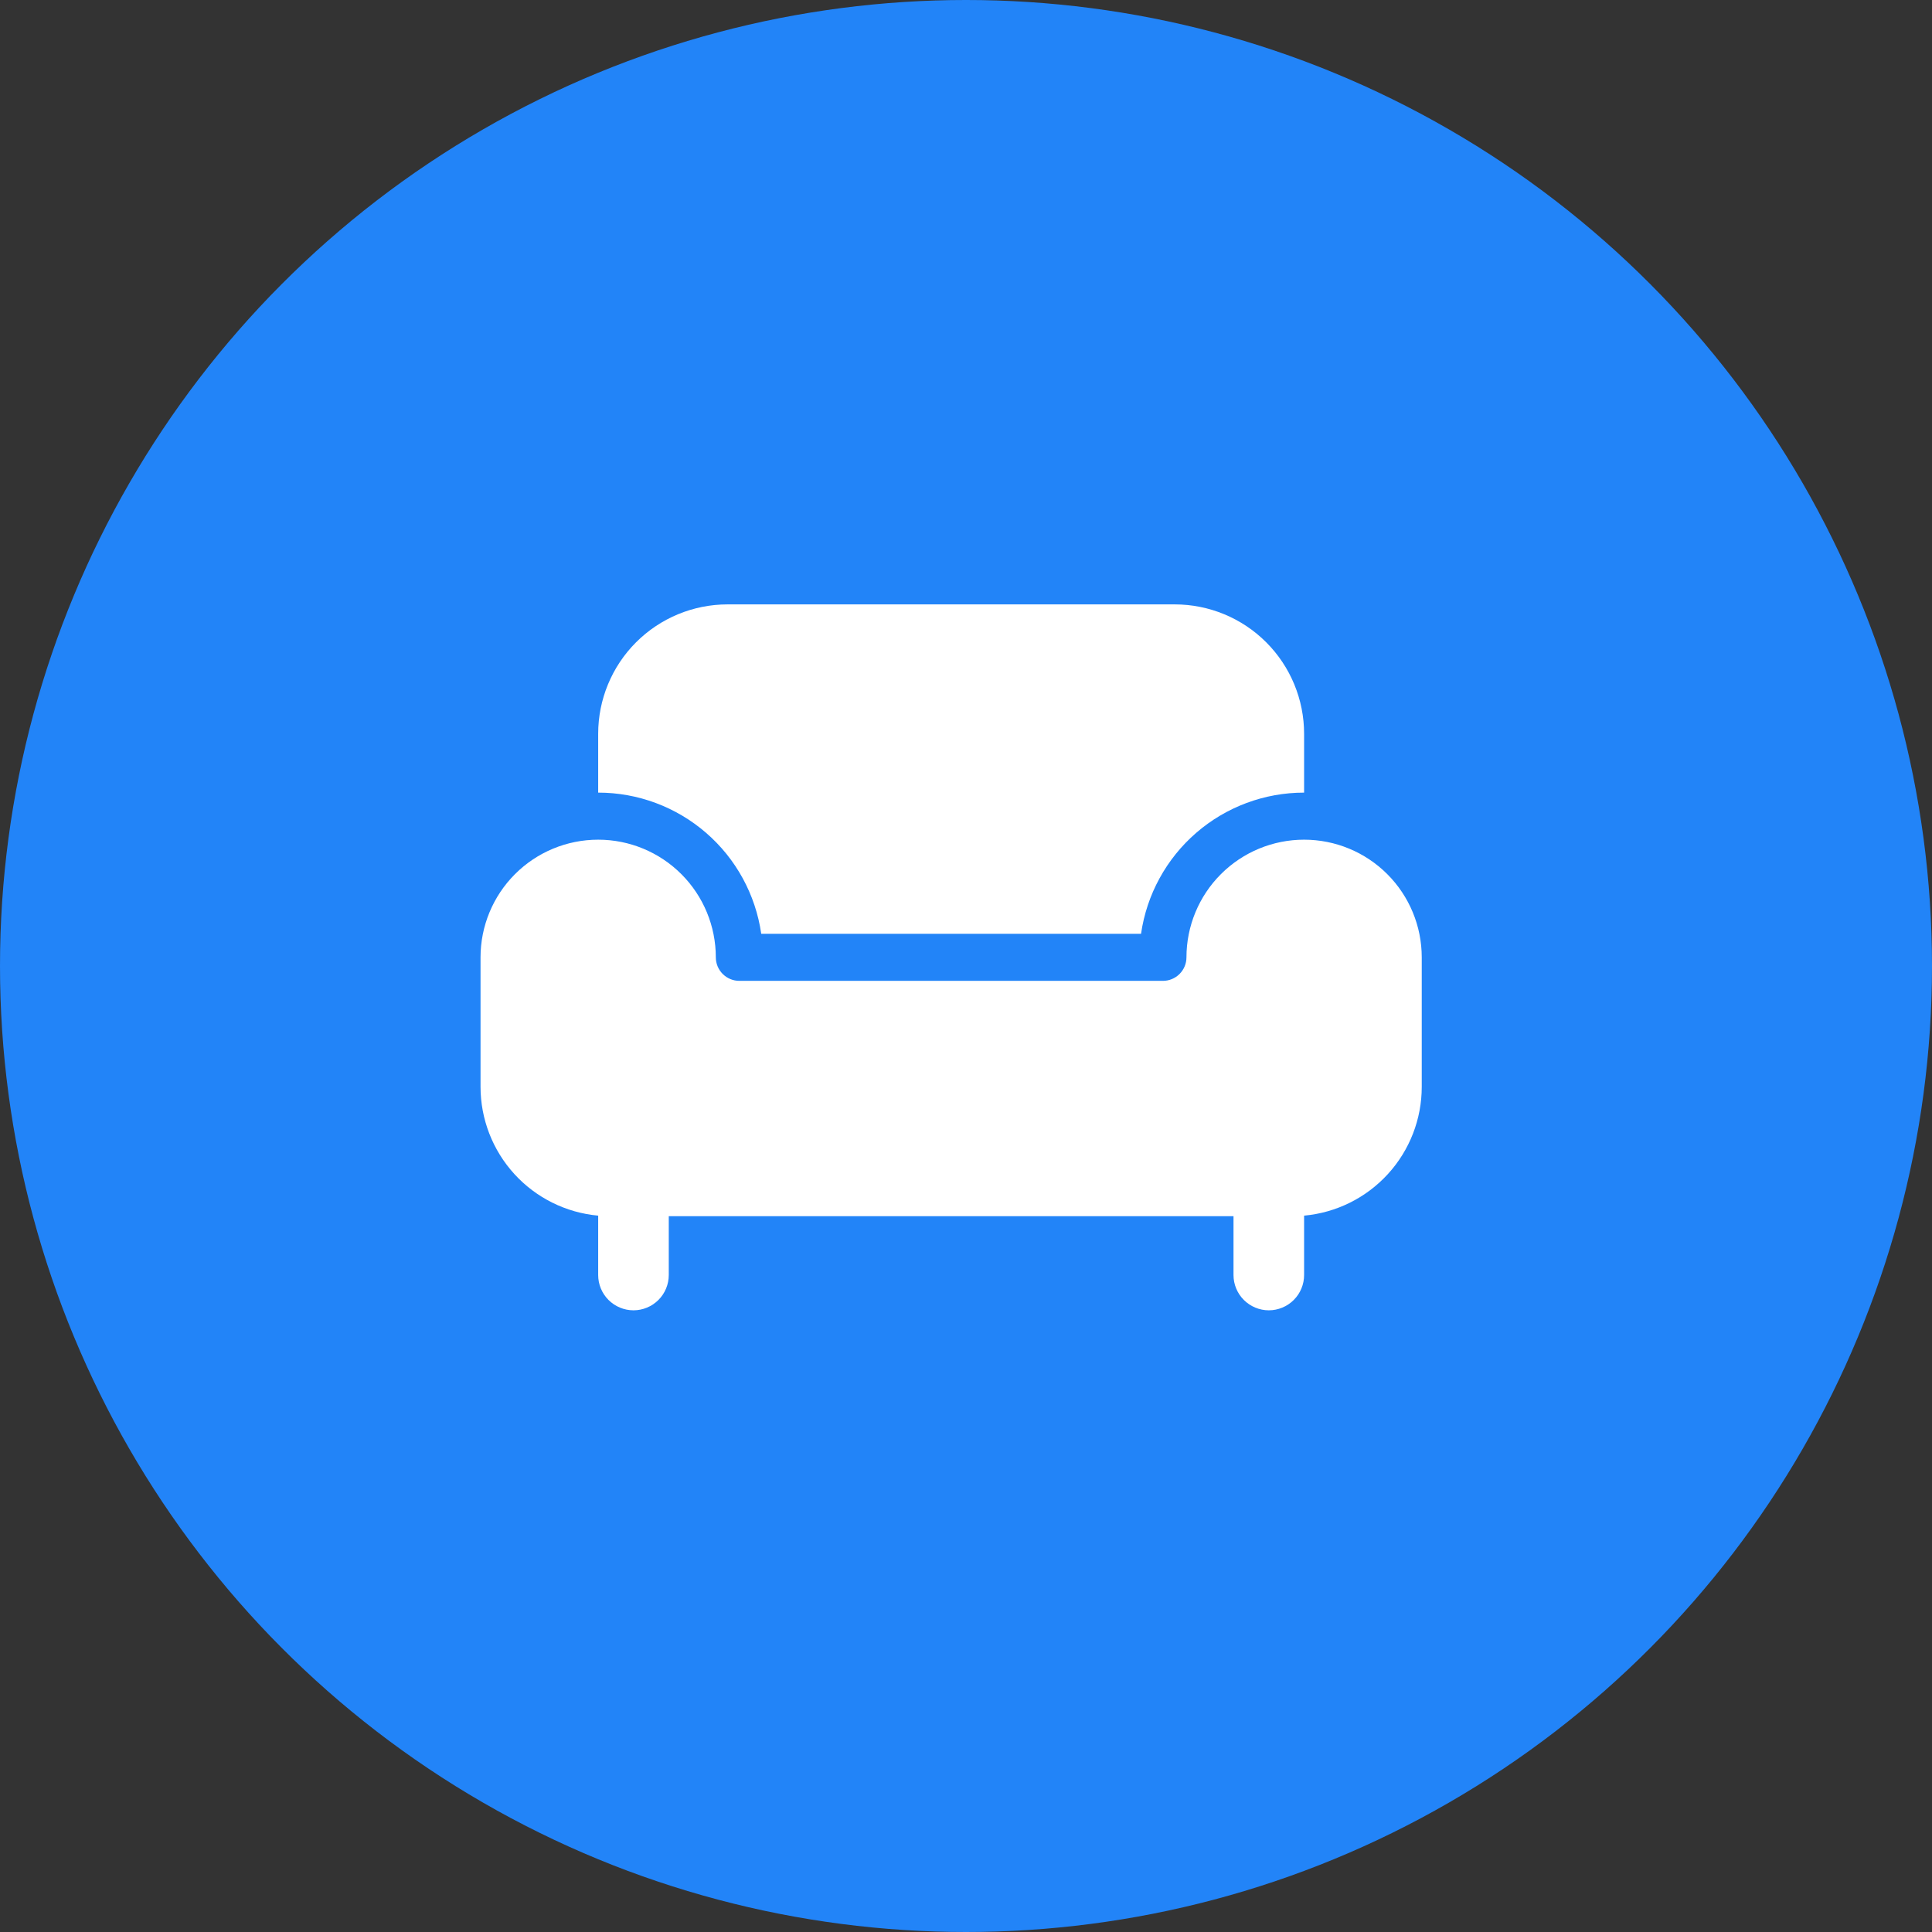
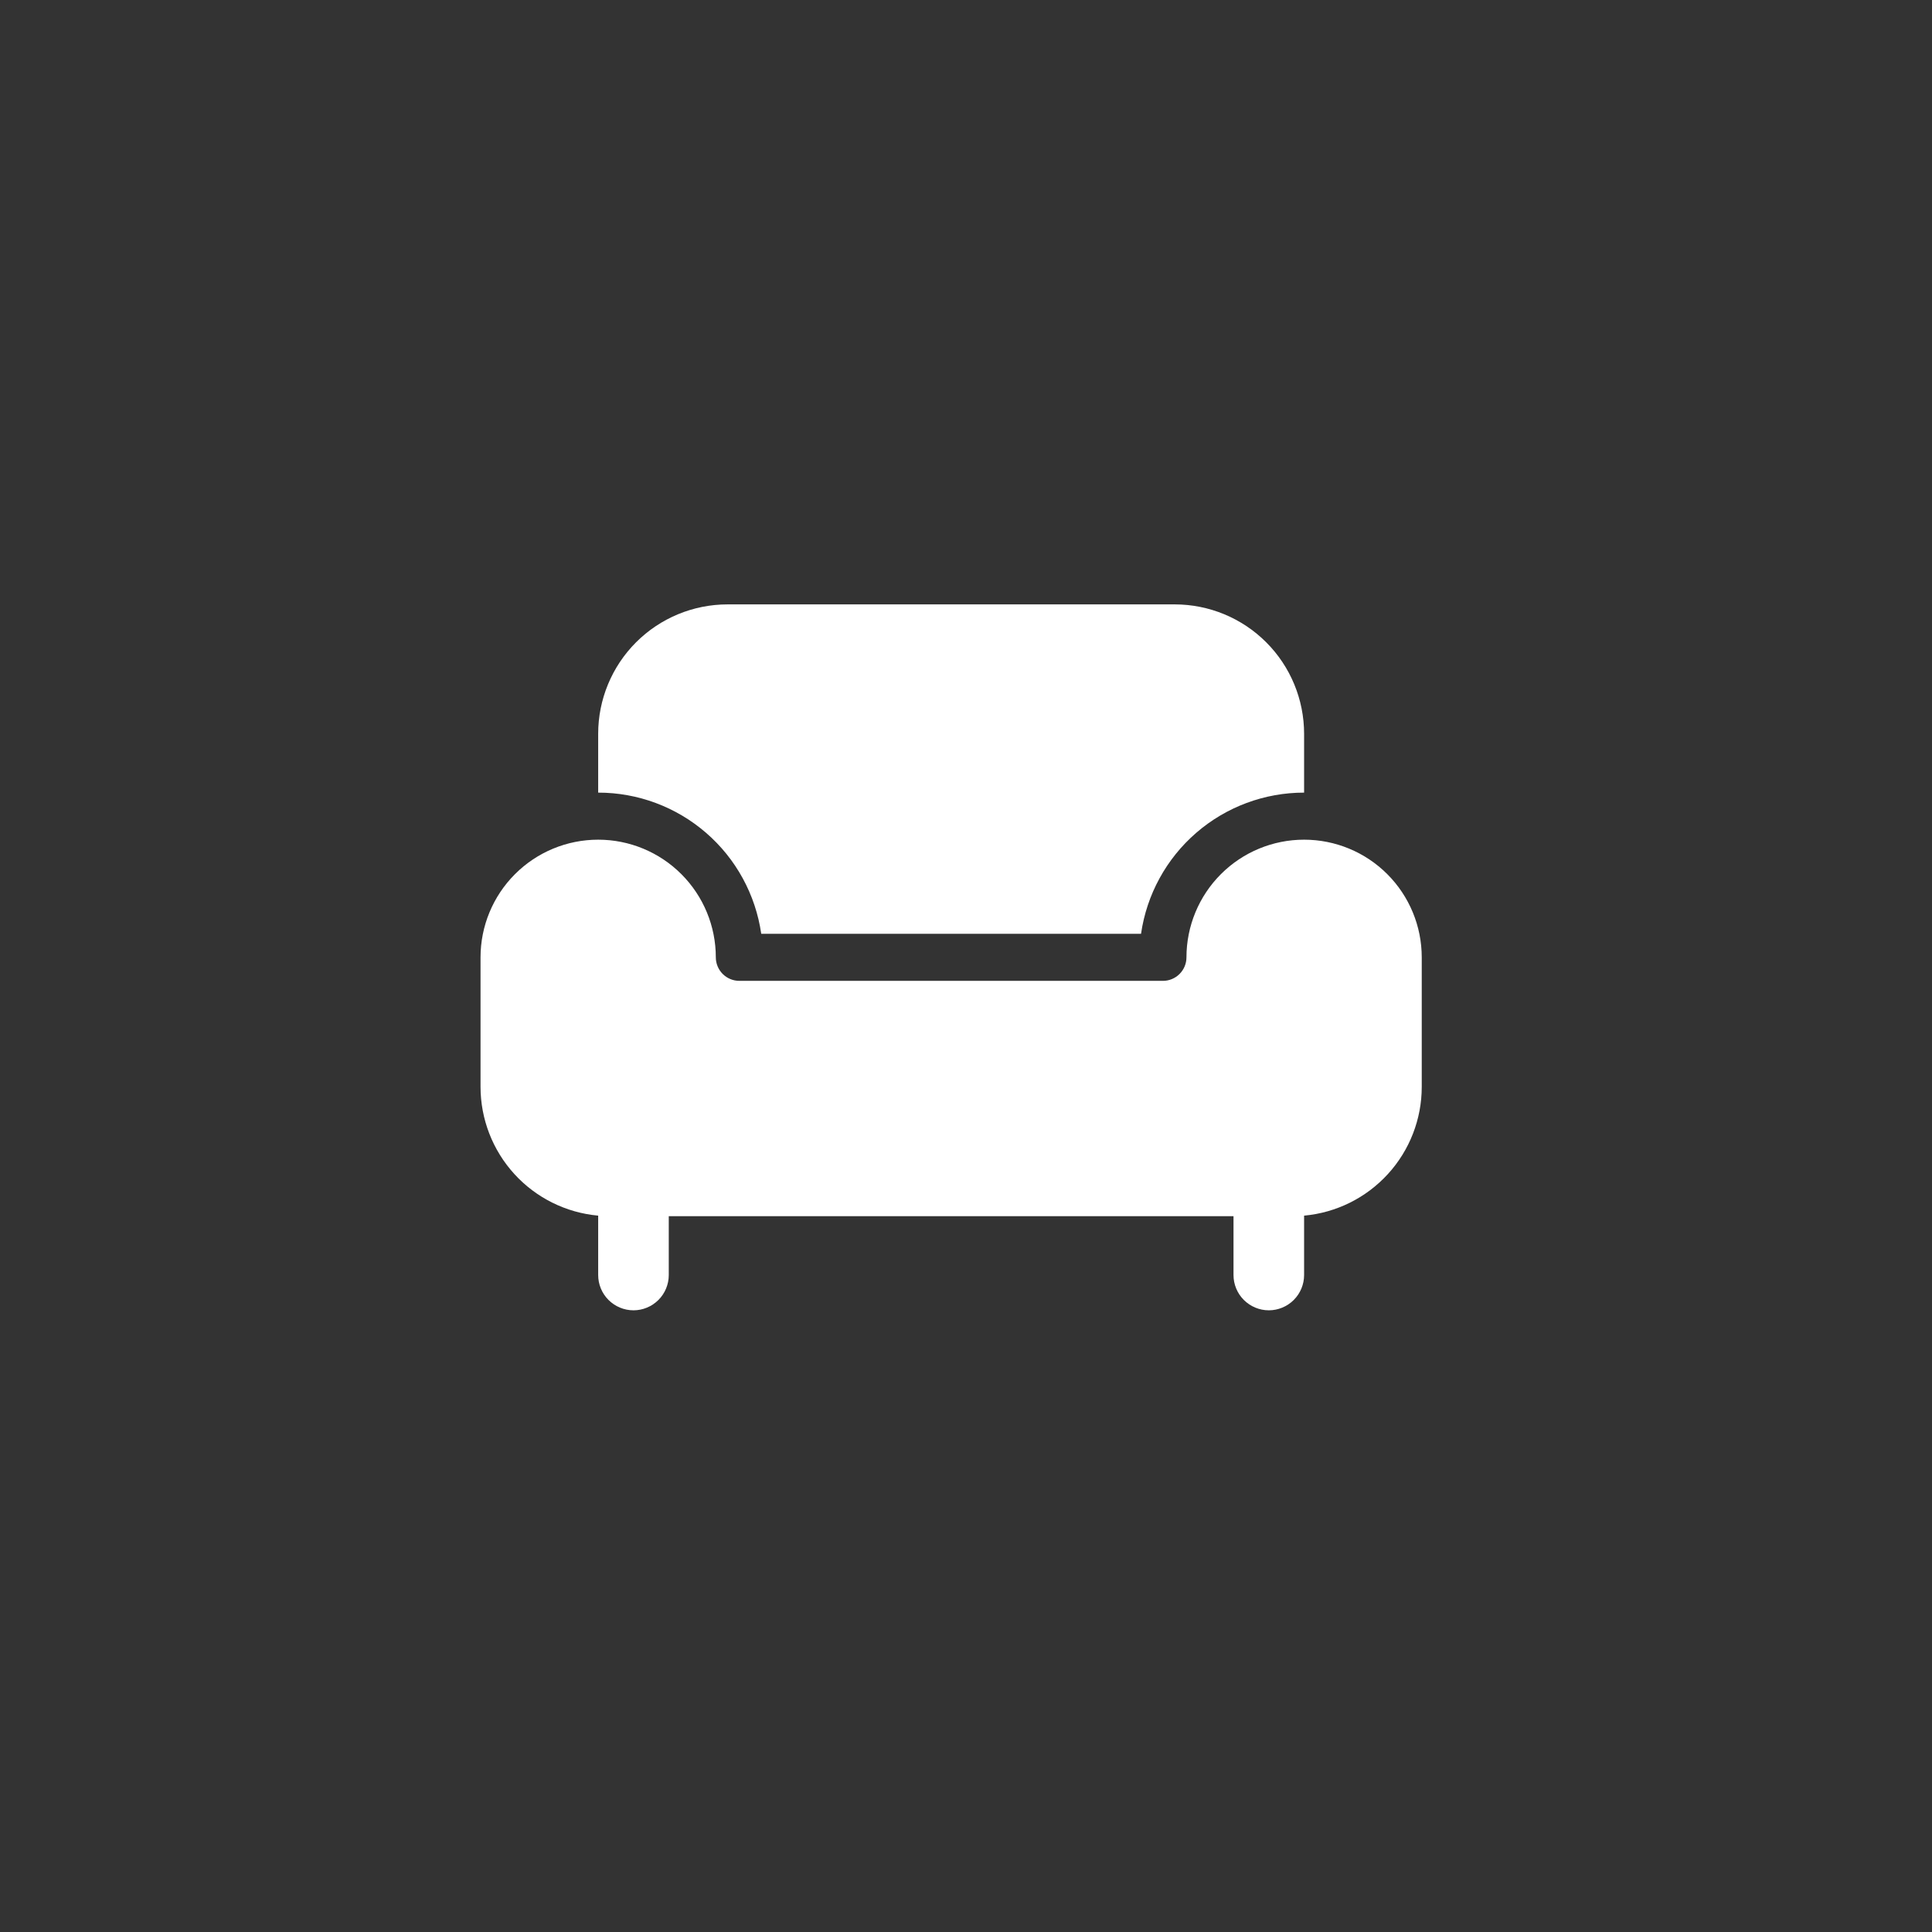
<svg xmlns="http://www.w3.org/2000/svg" width="65" height="65" viewBox="0 0 65 65" fill="none">
  <rect x="0" y="0" width="65" height="65" fill="#333333" stroke="none" />
-   <circle cx="32.5" cy="32.5" r="32.5" fill="#2284F8" />
  <mask id="mask0_2951_3908" style="mask-type:alpha" maskUnits="userSpaceOnUse" x="0" y="0" width="65" height="65">
-     <circle cx="32.5" cy="32.5" r="32.5" fill="#2284F8" />
-   </mask>
+     </mask>
  <g mask="url(#mask0_2951_3908)">
</g>
  <path d="M39.521 20.334H24.479C23.325 20.334 22.217 20.792 21.4 21.609C20.584 22.425 20.125 23.533 20.125 24.688V26.667C21.458 26.666 22.746 27.146 23.754 28.019C24.762 28.891 25.421 30.098 25.611 31.417H38.389C38.579 30.098 39.239 28.891 40.246 28.019C41.254 27.146 42.542 26.666 43.875 26.667V24.688C43.875 23.533 43.416 22.425 42.6 21.609C41.783 20.792 40.676 20.334 39.521 20.334ZM39.917 32.209C39.917 31.159 40.334 30.152 41.076 29.41C41.818 28.667 42.825 28.25 43.875 28.25C44.925 28.25 45.932 28.667 46.674 29.41C47.416 30.152 47.833 31.159 47.833 32.209V36.563C47.834 37.649 47.428 38.696 46.695 39.499C45.963 40.301 44.957 40.801 43.875 40.899V42.896C43.875 43.211 43.75 43.513 43.527 43.736C43.305 43.958 43.002 44.084 42.688 44.084C42.373 44.084 42.071 43.958 41.848 43.736C41.625 43.513 41.5 43.211 41.5 42.896V40.917H22.5V42.896C22.5 43.211 22.375 43.513 22.152 43.736C21.93 43.958 21.628 44.084 21.313 44.084C20.998 44.084 20.696 43.958 20.473 43.736C20.25 43.513 20.125 43.211 20.125 42.896V40.899C19.043 40.801 18.037 40.301 17.305 39.499C16.573 38.696 16.167 37.649 16.167 36.563V32.209C16.167 31.159 16.584 30.152 17.326 29.41C18.068 28.667 19.075 28.25 20.125 28.25C21.175 28.25 22.182 28.667 22.924 29.41C23.666 30.152 24.083 31.159 24.083 32.209C24.083 32.419 24.167 32.62 24.315 32.768C24.464 32.917 24.665 33 24.875 33H39.125C39.335 33 39.536 32.917 39.685 32.768C39.833 32.62 39.917 32.419 39.917 32.209Z" fill="white" />
</svg>